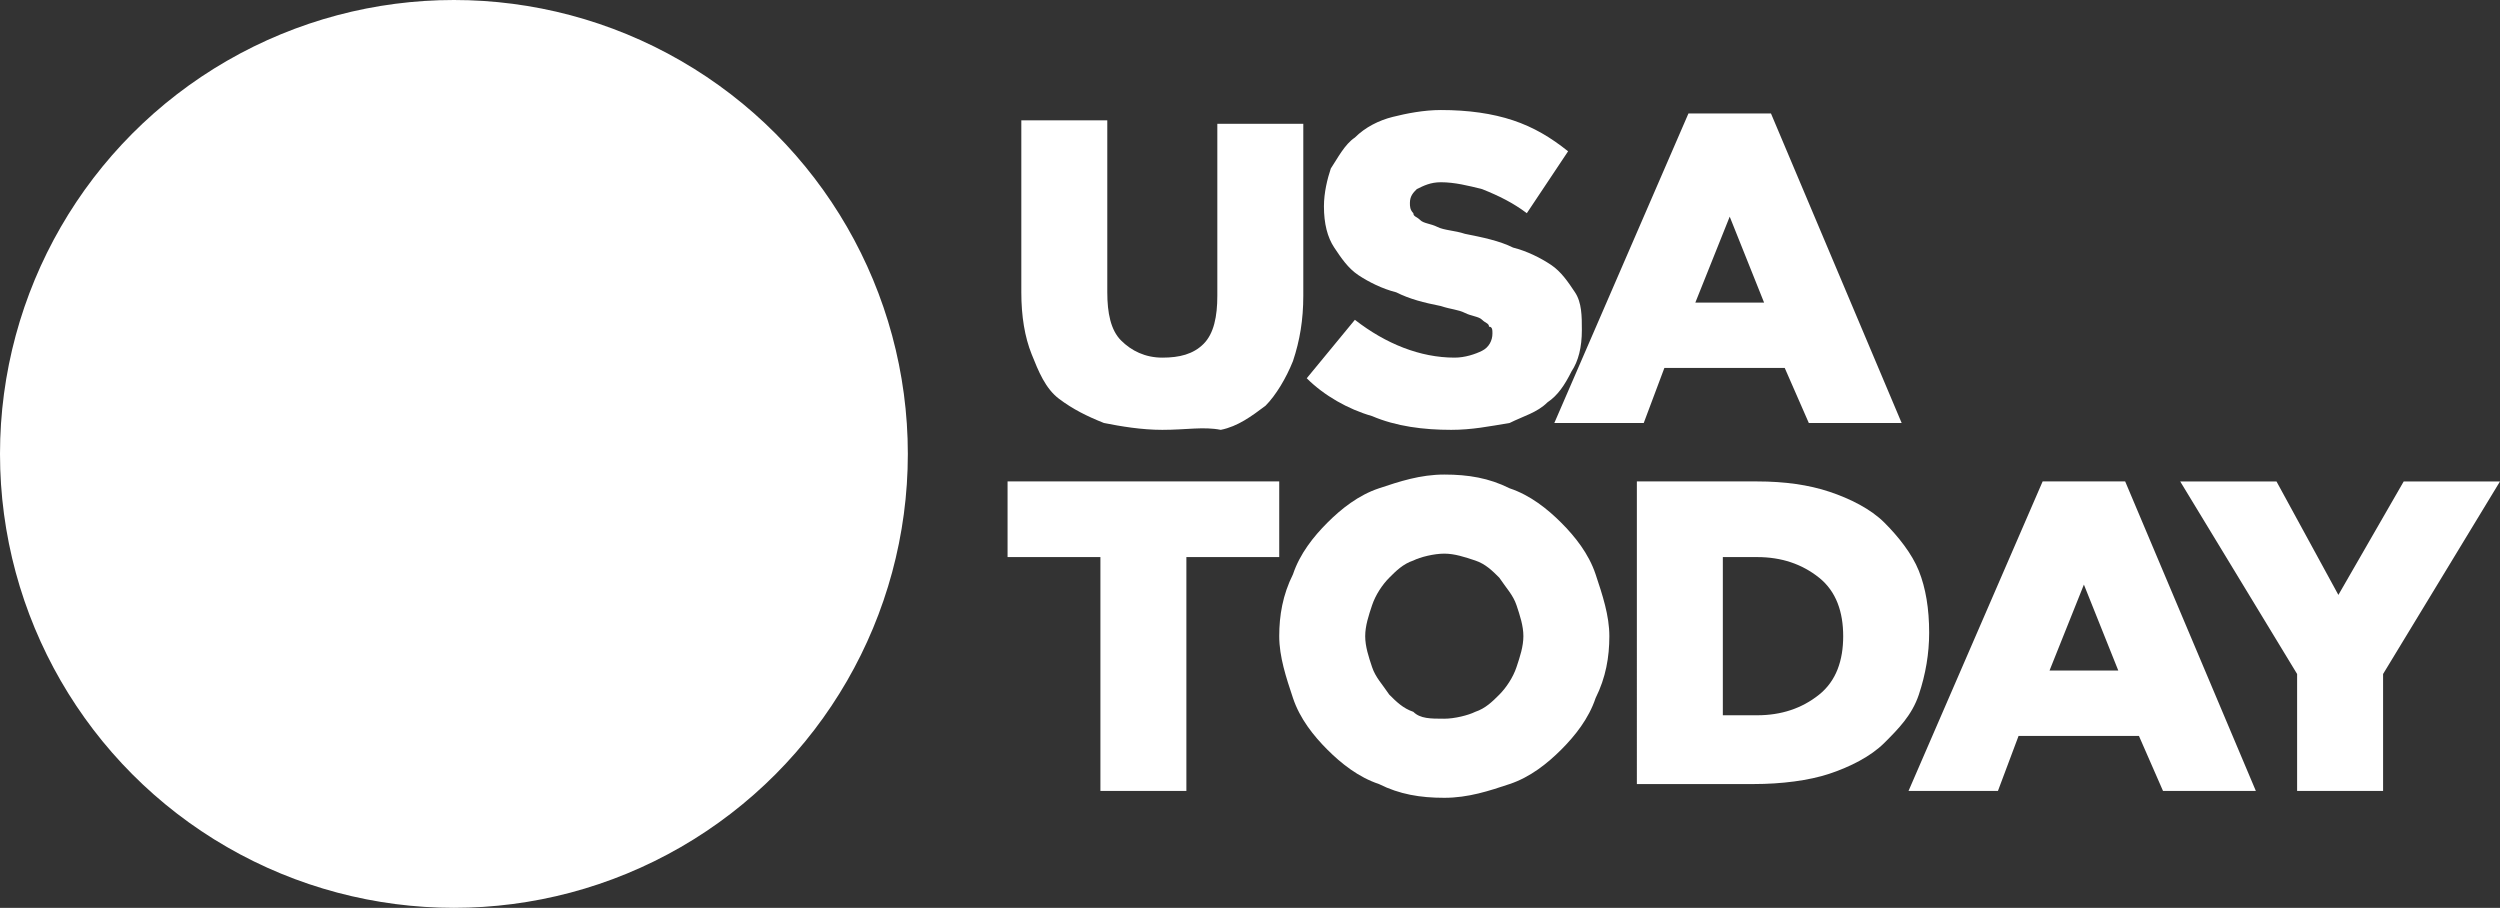
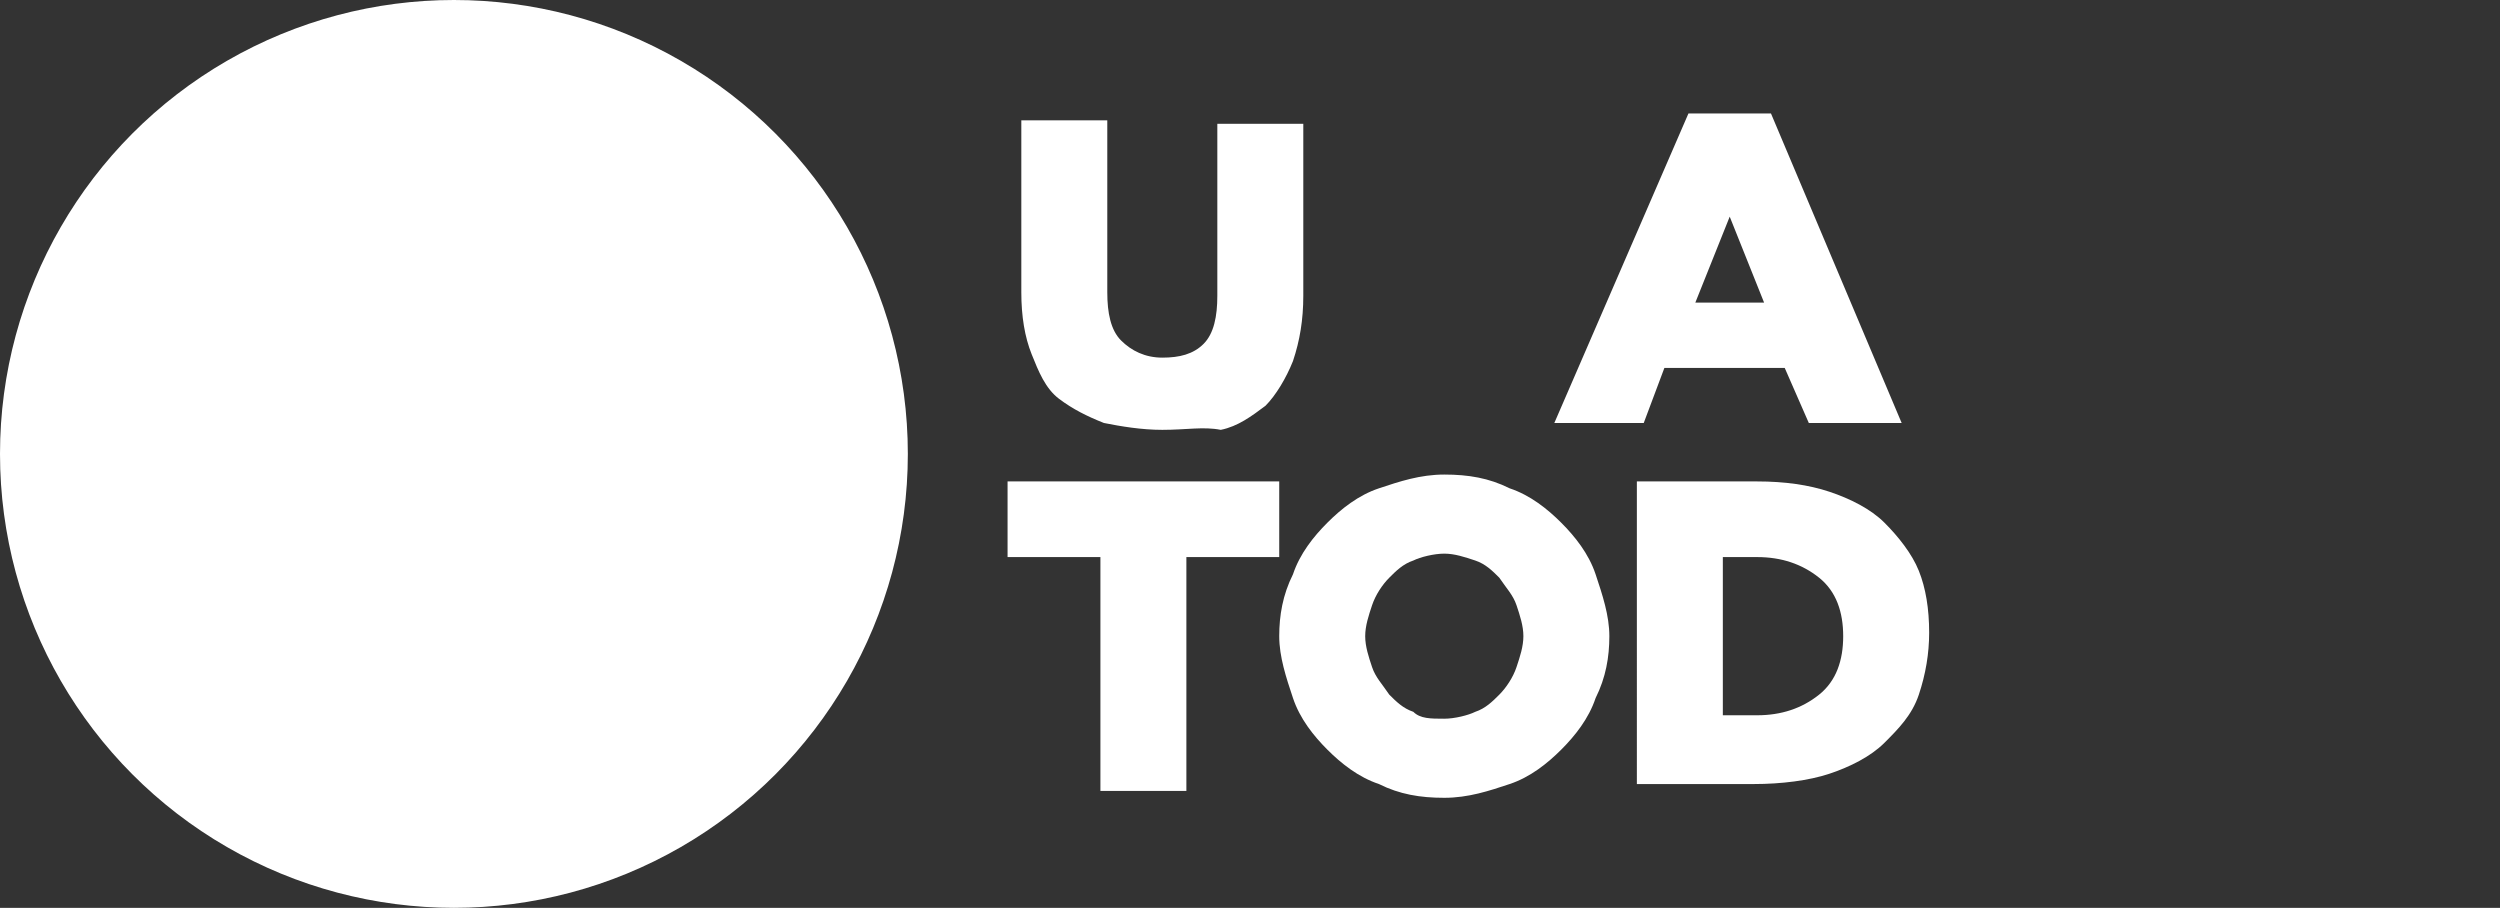
<svg xmlns="http://www.w3.org/2000/svg" version="1.0" id="Layer_1" x="0px" y="0px" viewBox="-713 487.6 72.7 26.4" style="enable-background:new -713 487.6 72.7 26.4;" xml:space="preserve">
  <rect x="-713" y="487.6" width="72.7" height="26.4" fill="#333333" stroke="none" />
  <style type="text/css">
	.st0{fill:#FFFFFF;}
</style>
  <g id="Layer_1_1_">
    <g>
      <g>
        <path class="st0" d="M-679.2,500.1c-0.6,0-1.2-0.1-1.7-0.2c-0.5-0.2-0.9-0.4-1.3-0.7c-0.4-0.3-0.6-0.8-0.8-1.3     c-0.2-0.5-0.3-1.1-0.3-1.8v-5h2.5v5c0,0.6,0.1,1.1,0.4,1.4c0.3,0.3,0.7,0.5,1.2,0.5c0.5,0,0.9-0.1,1.2-0.4     c0.3-0.3,0.4-0.8,0.4-1.4v-5h2.5v5c0,0.7-0.1,1.3-0.3,1.9c-0.2,0.5-0.5,1-0.8,1.3c-0.4,0.3-0.8,0.6-1.3,0.7     C-678,500-678.5,500.1-679.2,500.1z" />
-         <path class="st0" d="M-670.8,500.1c-0.8,0-1.6-0.1-2.3-0.4c-0.7-0.2-1.4-0.6-1.9-1.1l1.4-1.7c0.9,0.7,1.9,1.1,2.9,1.1     c0.3,0,0.6-0.1,0.8-0.2c0.2-0.1,0.3-0.3,0.3-0.5v0c0-0.1,0-0.2-0.1-0.2c0-0.1-0.1-0.1-0.2-0.2c-0.1-0.1-0.3-0.1-0.5-0.2     s-0.4-0.1-0.7-0.2c-0.5-0.1-0.9-0.2-1.3-0.4c-0.4-0.1-0.8-0.3-1.1-0.5c-0.3-0.2-0.5-0.5-0.7-0.8s-0.3-0.7-0.3-1.2v0     c0-0.4,0.1-0.8,0.2-1.1c0.2-0.3,0.4-0.7,0.7-0.9c0.3-0.3,0.7-0.5,1.1-0.6c0.4-0.1,0.9-0.2,1.4-0.2c0.8,0,1.5,0.1,2.1,0.3     c0.6,0.2,1.1,0.5,1.6,0.9l-1.2,1.8c-0.4-0.3-0.8-0.5-1.3-0.7c-0.4-0.1-0.8-0.2-1.2-0.2c-0.3,0-0.5,0.1-0.7,0.2     c-0.1,0.1-0.2,0.2-0.2,0.4v0c0,0.1,0,0.2,0.1,0.3c0,0.1,0.1,0.1,0.2,0.2c0.1,0.1,0.3,0.1,0.5,0.2c0.2,0.1,0.5,0.1,0.8,0.2     c0.5,0.1,1,0.2,1.4,0.4c0.4,0.1,0.8,0.3,1.1,0.5c0.3,0.2,0.5,0.5,0.7,0.8c0.2,0.3,0.2,0.7,0.2,1.1v0c0,0.5-0.1,0.9-0.3,1.2     c-0.2,0.4-0.4,0.7-0.7,0.9c-0.3,0.3-0.7,0.4-1.1,0.6C-669.7,500-670.2,500.1-670.8,500.1z" />
        <path class="st0" d="M-663.9,490.9h2.4l3.8,9h-2.7l-0.7-1.6h-3.5l-0.6,1.6h-2.6L-663.9,490.9z M-661.7,496.4l-1-2.5l-1,2.5     H-661.7z" />
        <path class="st0" d="M-681,503.8h-2.7v-2.2h7.9v2.2h-2.7v6.8h-2.5C-681,510.6-681,503.8-681,503.8z" />
        <path class="st0" d="M-671,510.8c-0.7,0-1.3-0.1-1.9-0.4c-0.6-0.2-1.1-0.6-1.5-1c-0.4-0.4-0.8-0.9-1-1.5     c-0.2-0.6-0.4-1.2-0.4-1.8v0c0-0.6,0.1-1.2,0.4-1.8c0.2-0.6,0.6-1.1,1-1.5c0.4-0.4,0.9-0.8,1.5-1c0.6-0.2,1.2-0.4,1.9-0.4     c0.7,0,1.3,0.1,1.9,0.4c0.6,0.2,1.1,0.6,1.5,1c0.4,0.4,0.8,0.9,1,1.5c0.2,0.6,0.4,1.2,0.4,1.8v0c0,0.6-0.1,1.2-0.4,1.8     c-0.2,0.6-0.6,1.1-1,1.5c-0.4,0.4-0.9,0.8-1.5,1C-669.7,510.6-670.3,510.8-671,510.8z M-671,508.5c0.3,0,0.7-0.1,0.9-0.2     c0.3-0.1,0.5-0.3,0.7-0.5c0.2-0.2,0.4-0.5,0.5-0.8c0.1-0.3,0.2-0.6,0.2-0.9v0c0-0.3-0.1-0.6-0.2-0.9c-0.1-0.3-0.3-0.5-0.5-0.8     c-0.2-0.2-0.4-0.4-0.7-0.5c-0.3-0.1-0.6-0.2-0.9-0.2c-0.3,0-0.7,0.1-0.9,0.2c-0.3,0.1-0.5,0.3-0.7,0.5c-0.2,0.2-0.4,0.5-0.5,0.8     c-0.1,0.3-0.2,0.6-0.2,0.9v0c0,0.3,0.1,0.6,0.2,0.9c0.1,0.3,0.3,0.5,0.5,0.8c0.2,0.2,0.4,0.4,0.7,0.5     C-671.7,508.5-671.4,508.5-671,508.5z" />
        <path class="st0" d="M-665.4,501.6h3.5c0.8,0,1.5,0.1,2.1,0.3c0.6,0.2,1.2,0.5,1.6,0.9c0.4,0.4,0.8,0.9,1,1.4     c0.2,0.5,0.3,1.1,0.3,1.8v0c0,0.6-0.1,1.2-0.3,1.8c-0.2,0.6-0.6,1-1,1.4c-0.4,0.4-1,0.7-1.6,0.9c-0.6,0.2-1.4,0.3-2.2,0.3h-3.4     L-665.4,501.6L-665.4,501.6z M-661.9,508.4c0.7,0,1.3-0.2,1.8-0.6c0.5-0.4,0.7-1,0.7-1.7v0c0-0.7-0.2-1.3-0.7-1.7     c-0.5-0.4-1.1-0.6-1.8-0.6h-1v4.6H-661.9z" />
-         <path class="st0" d="M-653.6,501.6h2.4l3.8,9h-2.7l-0.7-1.6h-3.5l-0.6,1.6h-2.6L-653.6,501.6z M-651.4,507.1l-1-2.5l-1,2.5     H-651.4z" />
-         <path class="st0" d="M-646.2,507.2l-3.4-5.6h2.8l1.8,3.3l1.9-3.3h2.8l-3.4,5.6v3.4h-2.5C-646.2,510.6-646.2,507.2-646.2,507.2z" />
      </g>
      <circle class="st0" cx="-699.8" cy="500.8" r="13.2" />
    </g>
  </g>
  <g id="Layer_2">
</g>
  <g id="Layer_3">
</g>
</svg>